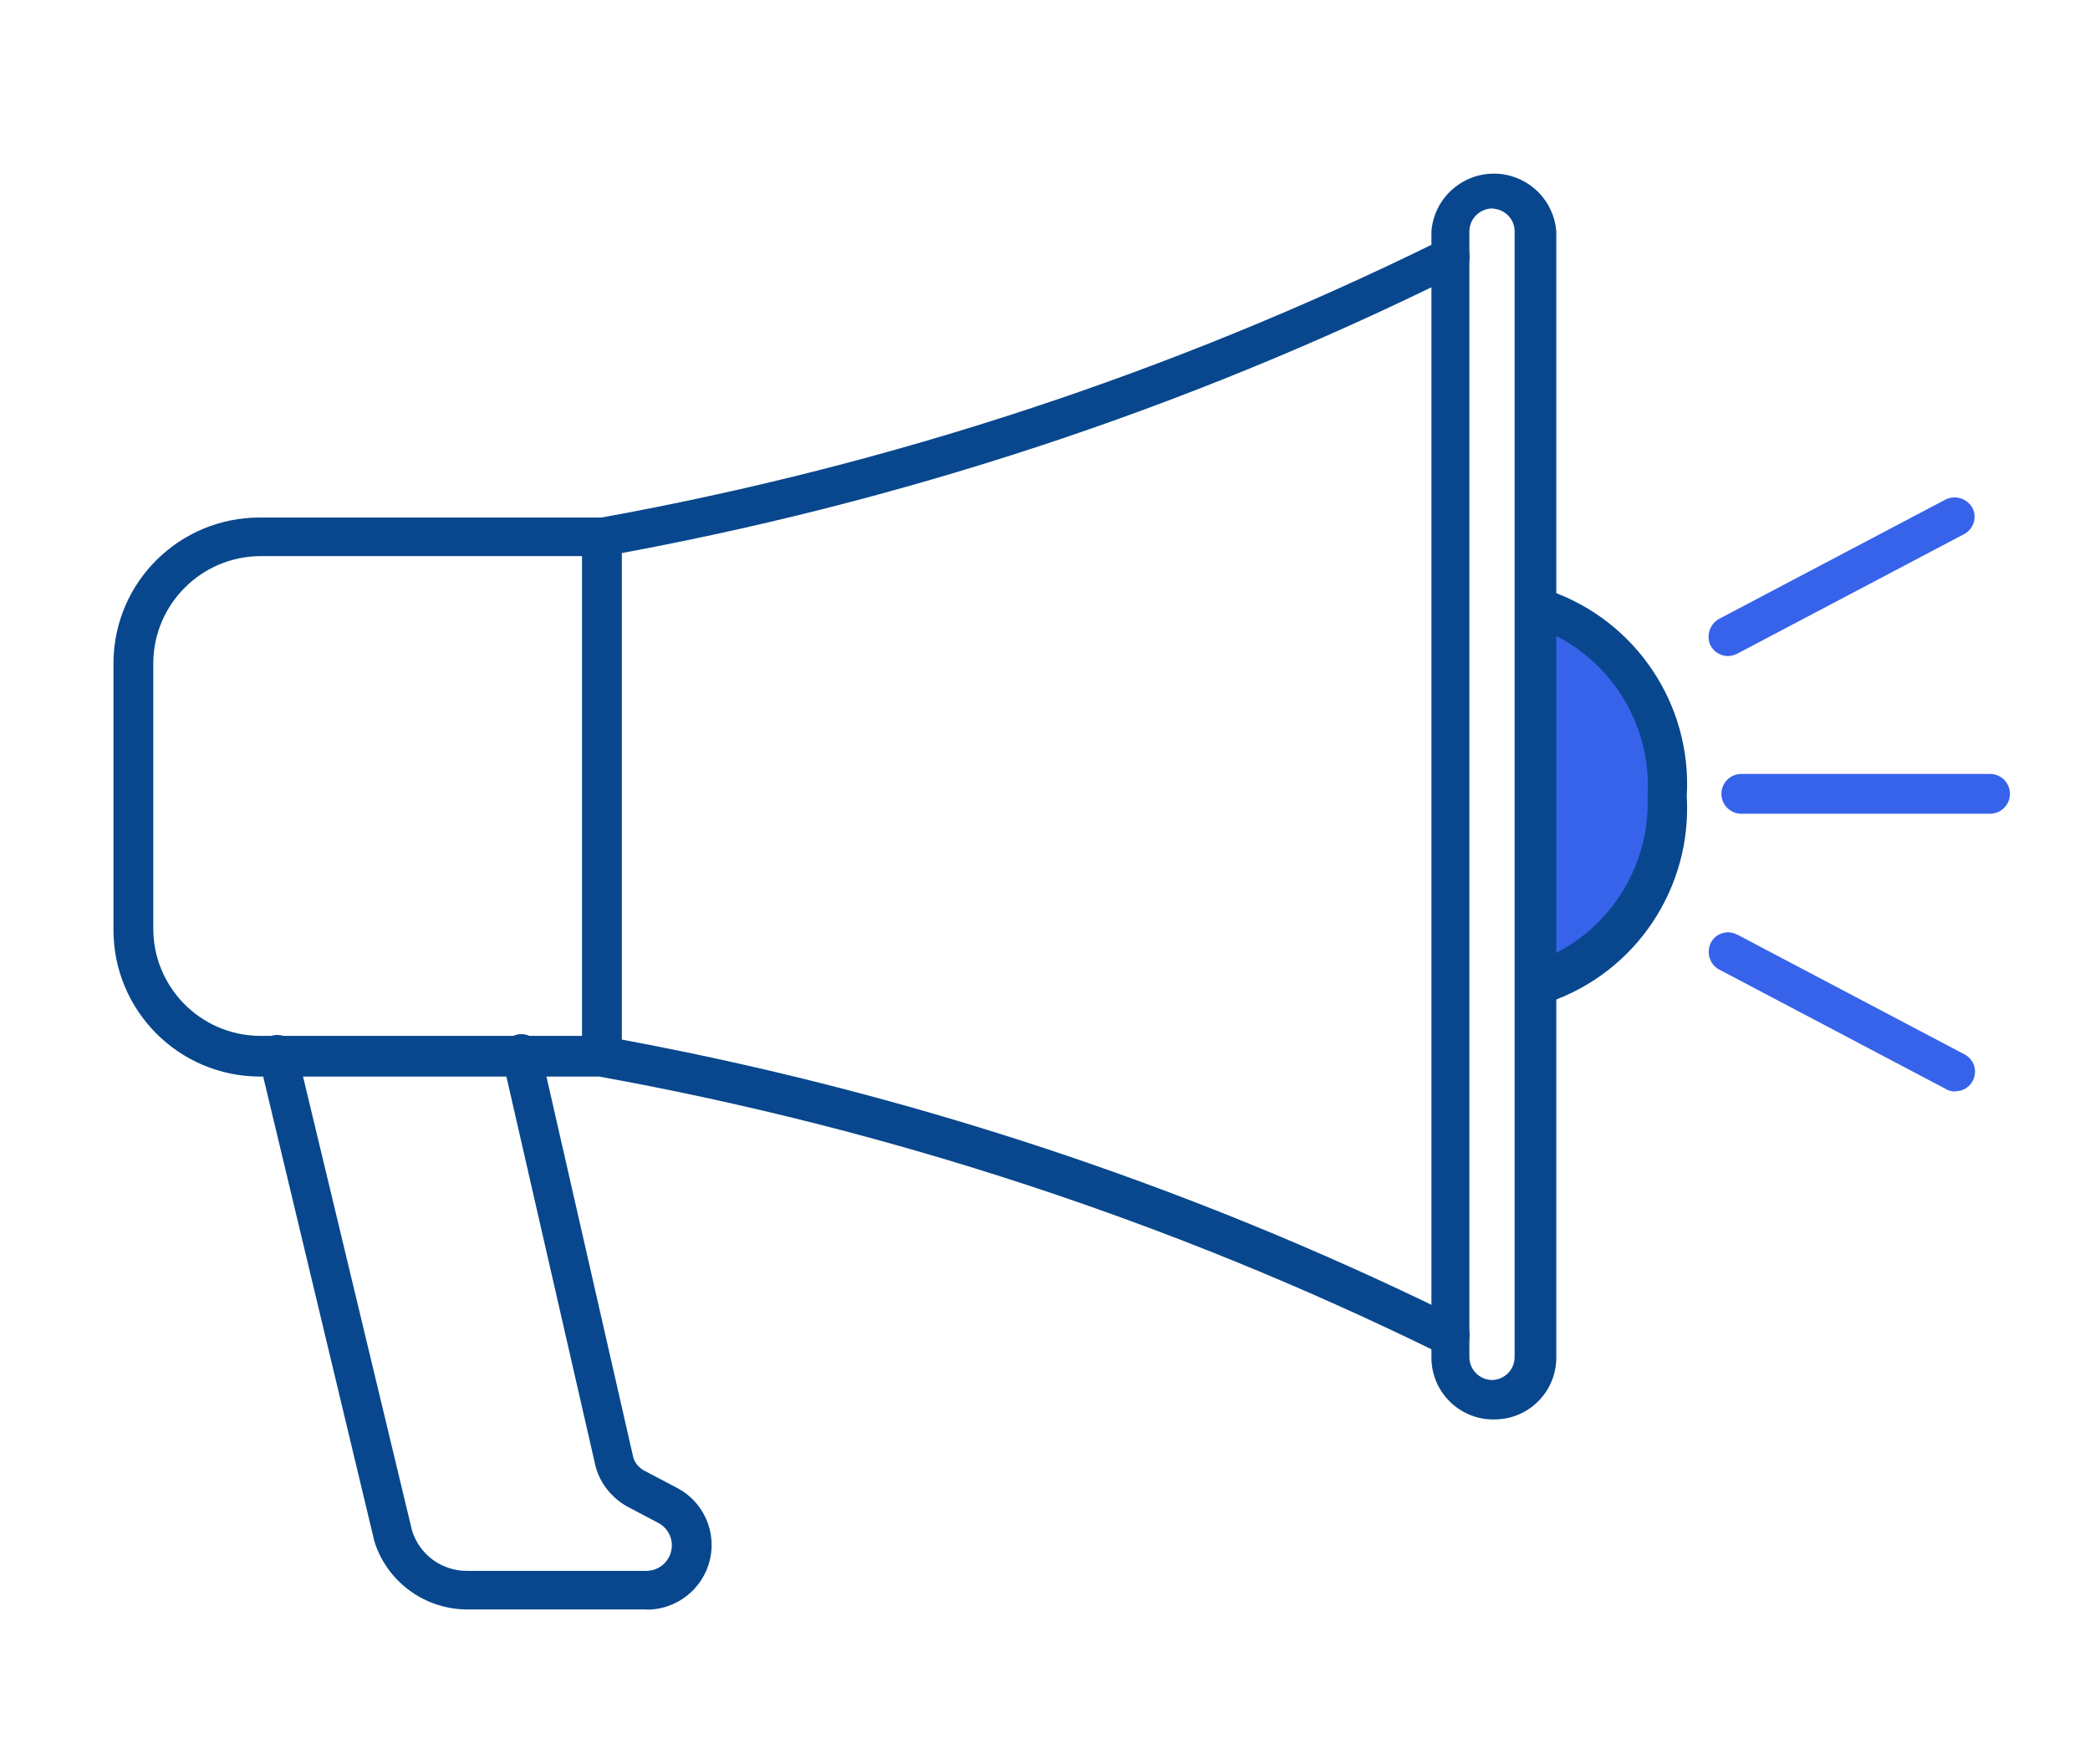
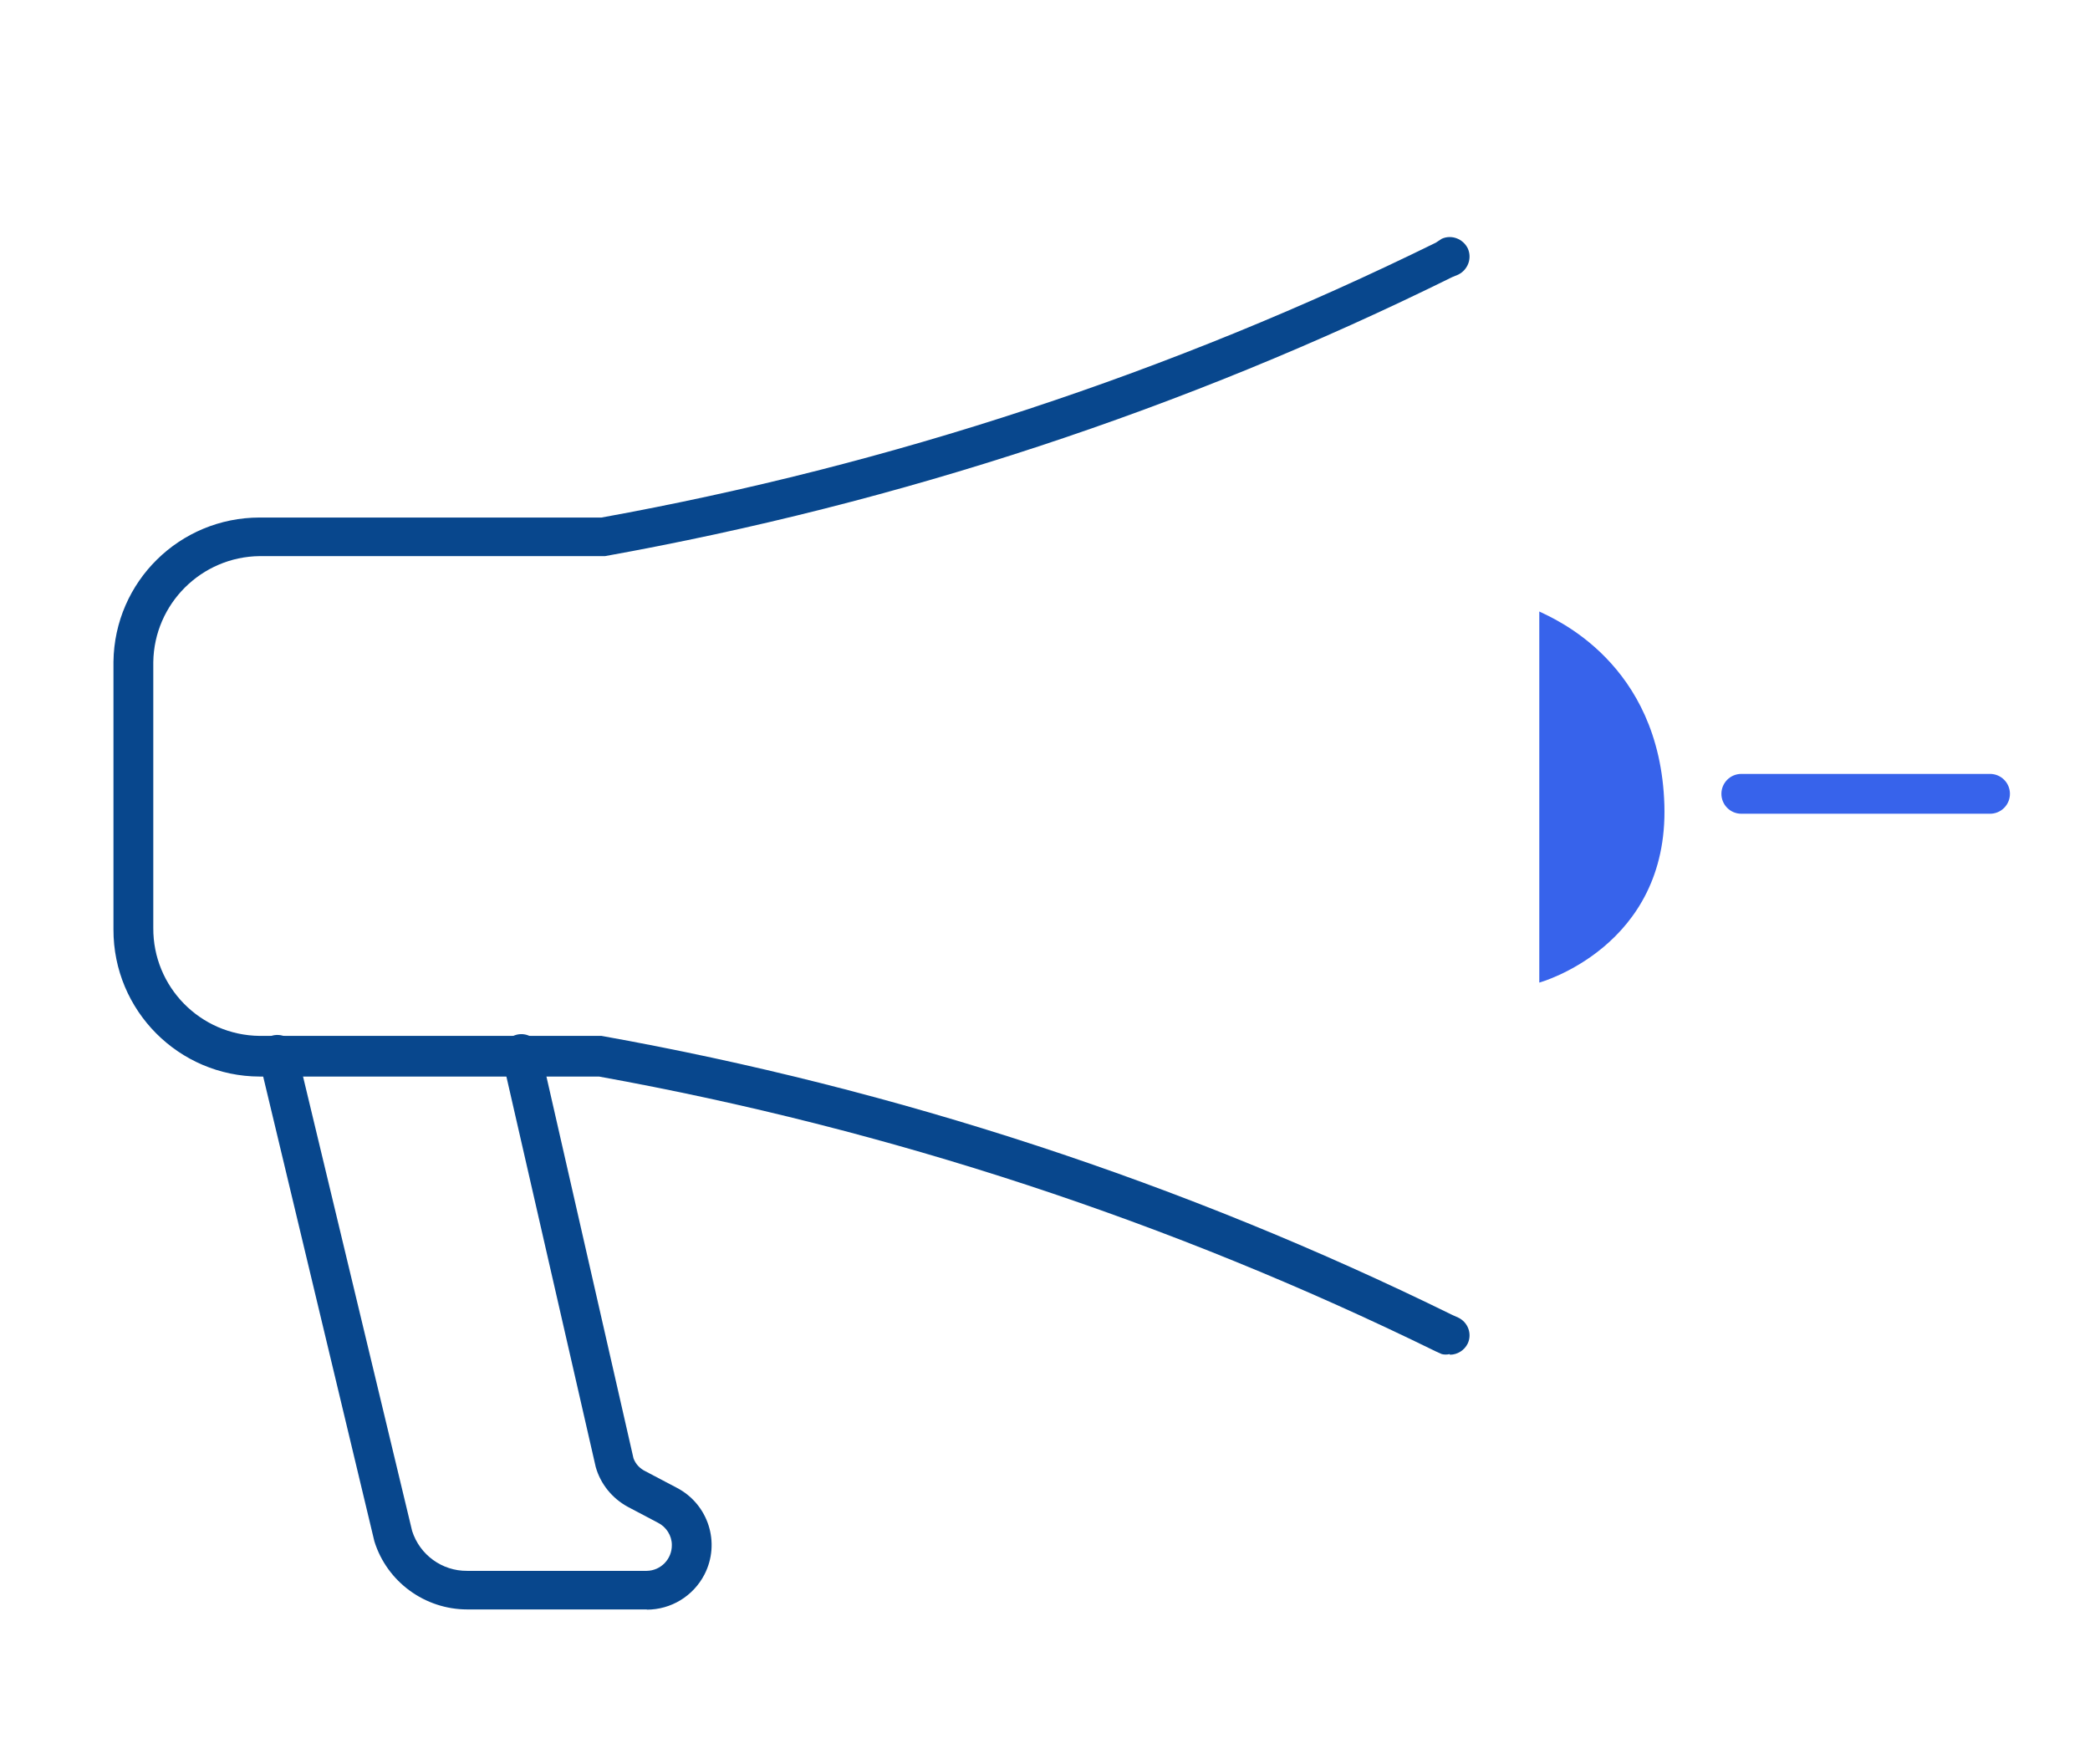
<svg xmlns="http://www.w3.org/2000/svg" id="Livello_1" viewBox="0 0 100.76 85.04">
  <defs>
    <style>
      .cls-1 {
        fill: #08478d;
      }

      .cls-2 {
        fill: #3763EB;
      }
    </style>
  </defs>
  <path class="cls-2" d="M74.21,29.48v17.89s6.24-1.71,6.03-8.57-5.34-8.98-6.03-9.32Z" />
-   <path class="cls-1" d="M71.99,68.43h0c-1.64,0-2.98-1.33-2.98-2.98V11.15c.13-1.66,1.59-2.9,3.25-2.77,1.48.12,2.65,1.29,2.77,2.77v54.3c0,1.64-1.33,2.98-2.98,2.98-.02,0-.04,0-.06,0ZM71.99,10.05c-.61-.02-1.13.46-1.15,1.07,0,0,0,.01,0,.02v54.3c.01.6.49,1.08,1.09,1.09h0c.6-.01,1.08-.49,1.09-1.09V11.15c0-.58-.46-1.06-1.04-1.09Z" />
  <path class="cls-1" d="M69.89,65.28c-.13.03-.26.03-.38,0l-.29-.13c-12.77-6.26-26.34-10.72-40.34-13.25H12.52c-3.9-.01-7.06-3.18-7.05-7.09,0-.03,0-.06,0-.1v-12.81c.05-3.86,3.19-6.95,7.05-6.95h16.48c13.96-2.53,27.49-6.99,40.22-13.25l.29-.19c.47-.21,1.02,0,1.25.46.22.48.01,1.04-.46,1.27l-.29.12c-12.91,6.38-26.66,10.9-40.84,13.45H12.52c-2.81.03-5.09,2.3-5.13,5.11v12.81c-.02,2.85,2.27,5.18,5.13,5.21,0,0,0,0,0,0h16.48c14.23,2.55,28.03,7.07,41.01,13.45l.29.13c.47.22.68.78.46,1.25-.16.33-.5.54-.86.54Z" />
-   <path class="cls-1" d="M29,51.83c-.52,0-.94-.42-.94-.94v-24.97c0-.53.43-.96.96-.96s.96.43.96.96v24.97c0,.52-.42.94-.94.94-.01,0-.03,0-.04,0Z" />
  <path class="cls-1" d="M31.19,77.59h-8.66c-2.05,0-3.87-1.33-4.48-3.28l-5.57-23.28c-.11-.49.19-.98.67-1.11.51-.12,1.02.19,1.15.69l5.57,23.2c.37,1.15,1.44,1.93,2.65,1.92h8.66c.68-.01,1.22-.57,1.21-1.25,0-.45-.27-.87-.67-1.07l-1.46-.77c-.75-.41-1.31-1.1-1.54-1.92l-4.51-19.71c-.11-.51.21-1.01.71-1.13.51-.12,1.01.2,1.13.71,0,0,0,.02,0,.02l4.49,19.69c.1.28.31.5.58.63l1.5.79c1.53.79,2.13,2.66,1.34,4.19-.54,1.04-1.61,1.69-2.78,1.69Z" />
-   <path class="cls-1" d="M74.44,48.24c-.53.07-1.02-.31-1.09-.84-.07-.53.31-1.02.84-1.09,3.27-1.24,5.38-4.44,5.24-7.93.22-3.55-1.91-6.84-5.24-8.09-.5-.14-.8-.66-.66-1.16s.66-.8,1.16-.66c4.18,1.45,6.89,5.5,6.63,9.91.26,4.42-2.44,8.48-6.63,9.93l-.25-.08Z" />
-   <path class="cls-2" d="M95.94,39.23h-11.99c-.53,0-.96-.43-.96-.96s.43-.96.96-.96h11.99c.53,0,.96.43.96.96s-.43.96-.96.96Z" />
-   <path class="cls-2" d="M83.32,31.63c-.35,0-.68-.19-.85-.5-.23-.47-.05-1.03.4-1.29l10.93-5.76c.47-.23,1.03-.05,1.29.4.24.46.06,1.03-.4,1.27l-10.93,5.76c-.14.07-.29.11-.44.12Z" />
-   <path class="cls-2" d="M94.25,52.62c-.15,0-.31-.04-.44-.12l-10.93-5.76c-.46-.25-.63-.82-.4-1.29.24-.46.81-.64,1.27-.39,0,0,.01,0,.01,0l10.93,5.76c.47.23.66.79.43,1.26-.16.33-.5.54-.87.53Z" />
+   <path class="cls-2" d="M95.94,39.23h-11.99c-.53,0-.96-.43-.96-.96s.43-.96.96-.96h11.99c.53,0,.96.43.96.96s-.43.96-.96.96" />
</svg>